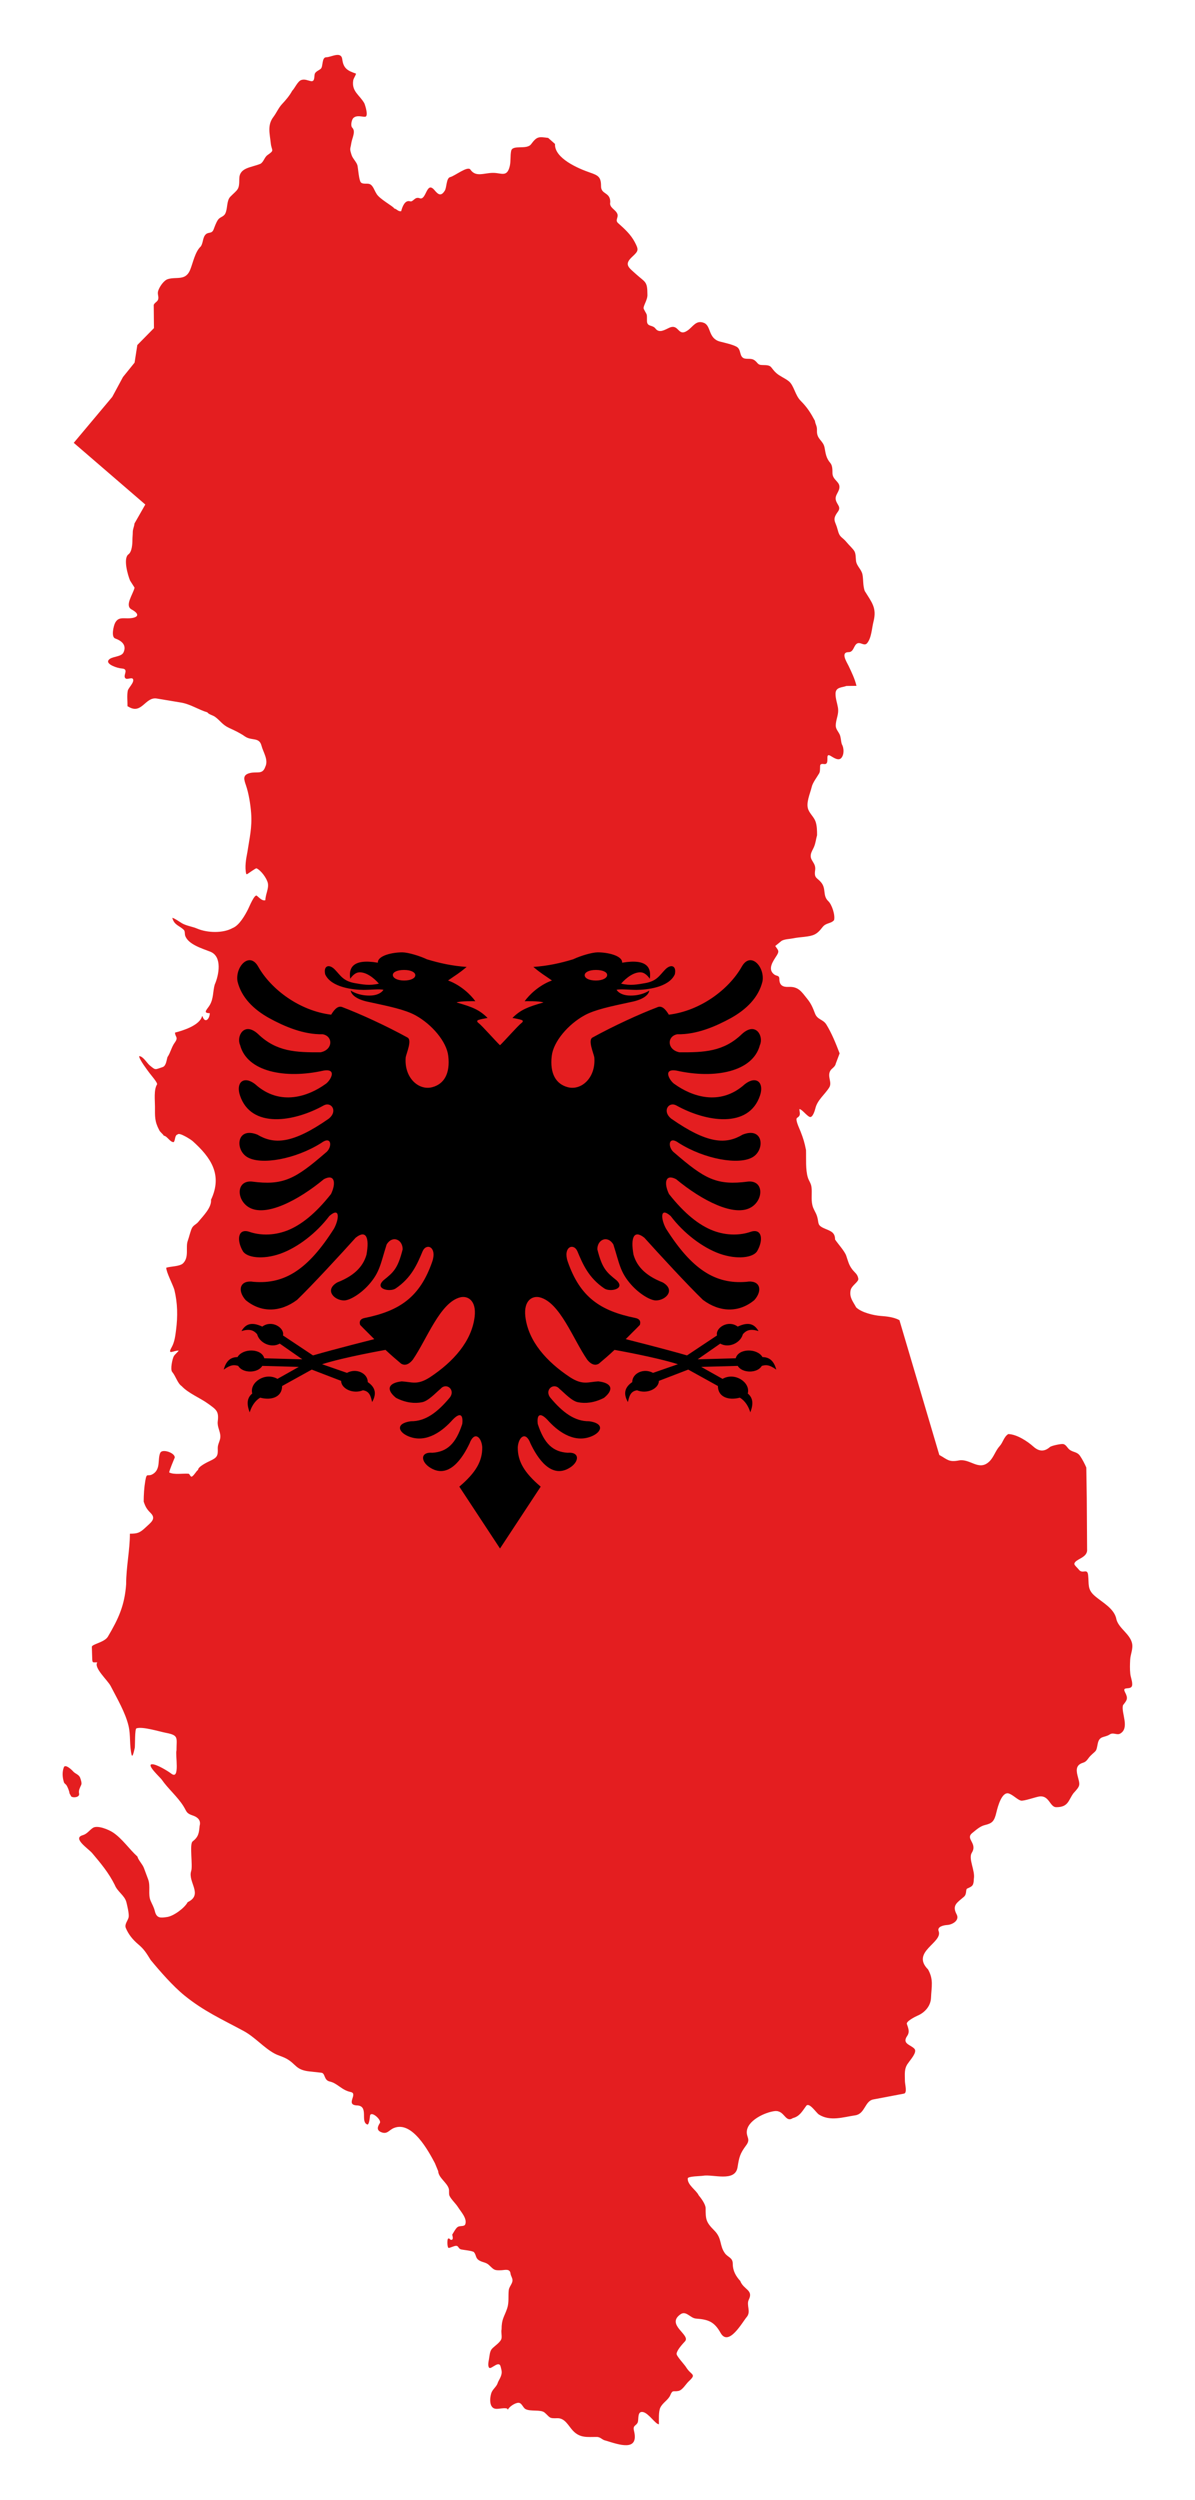
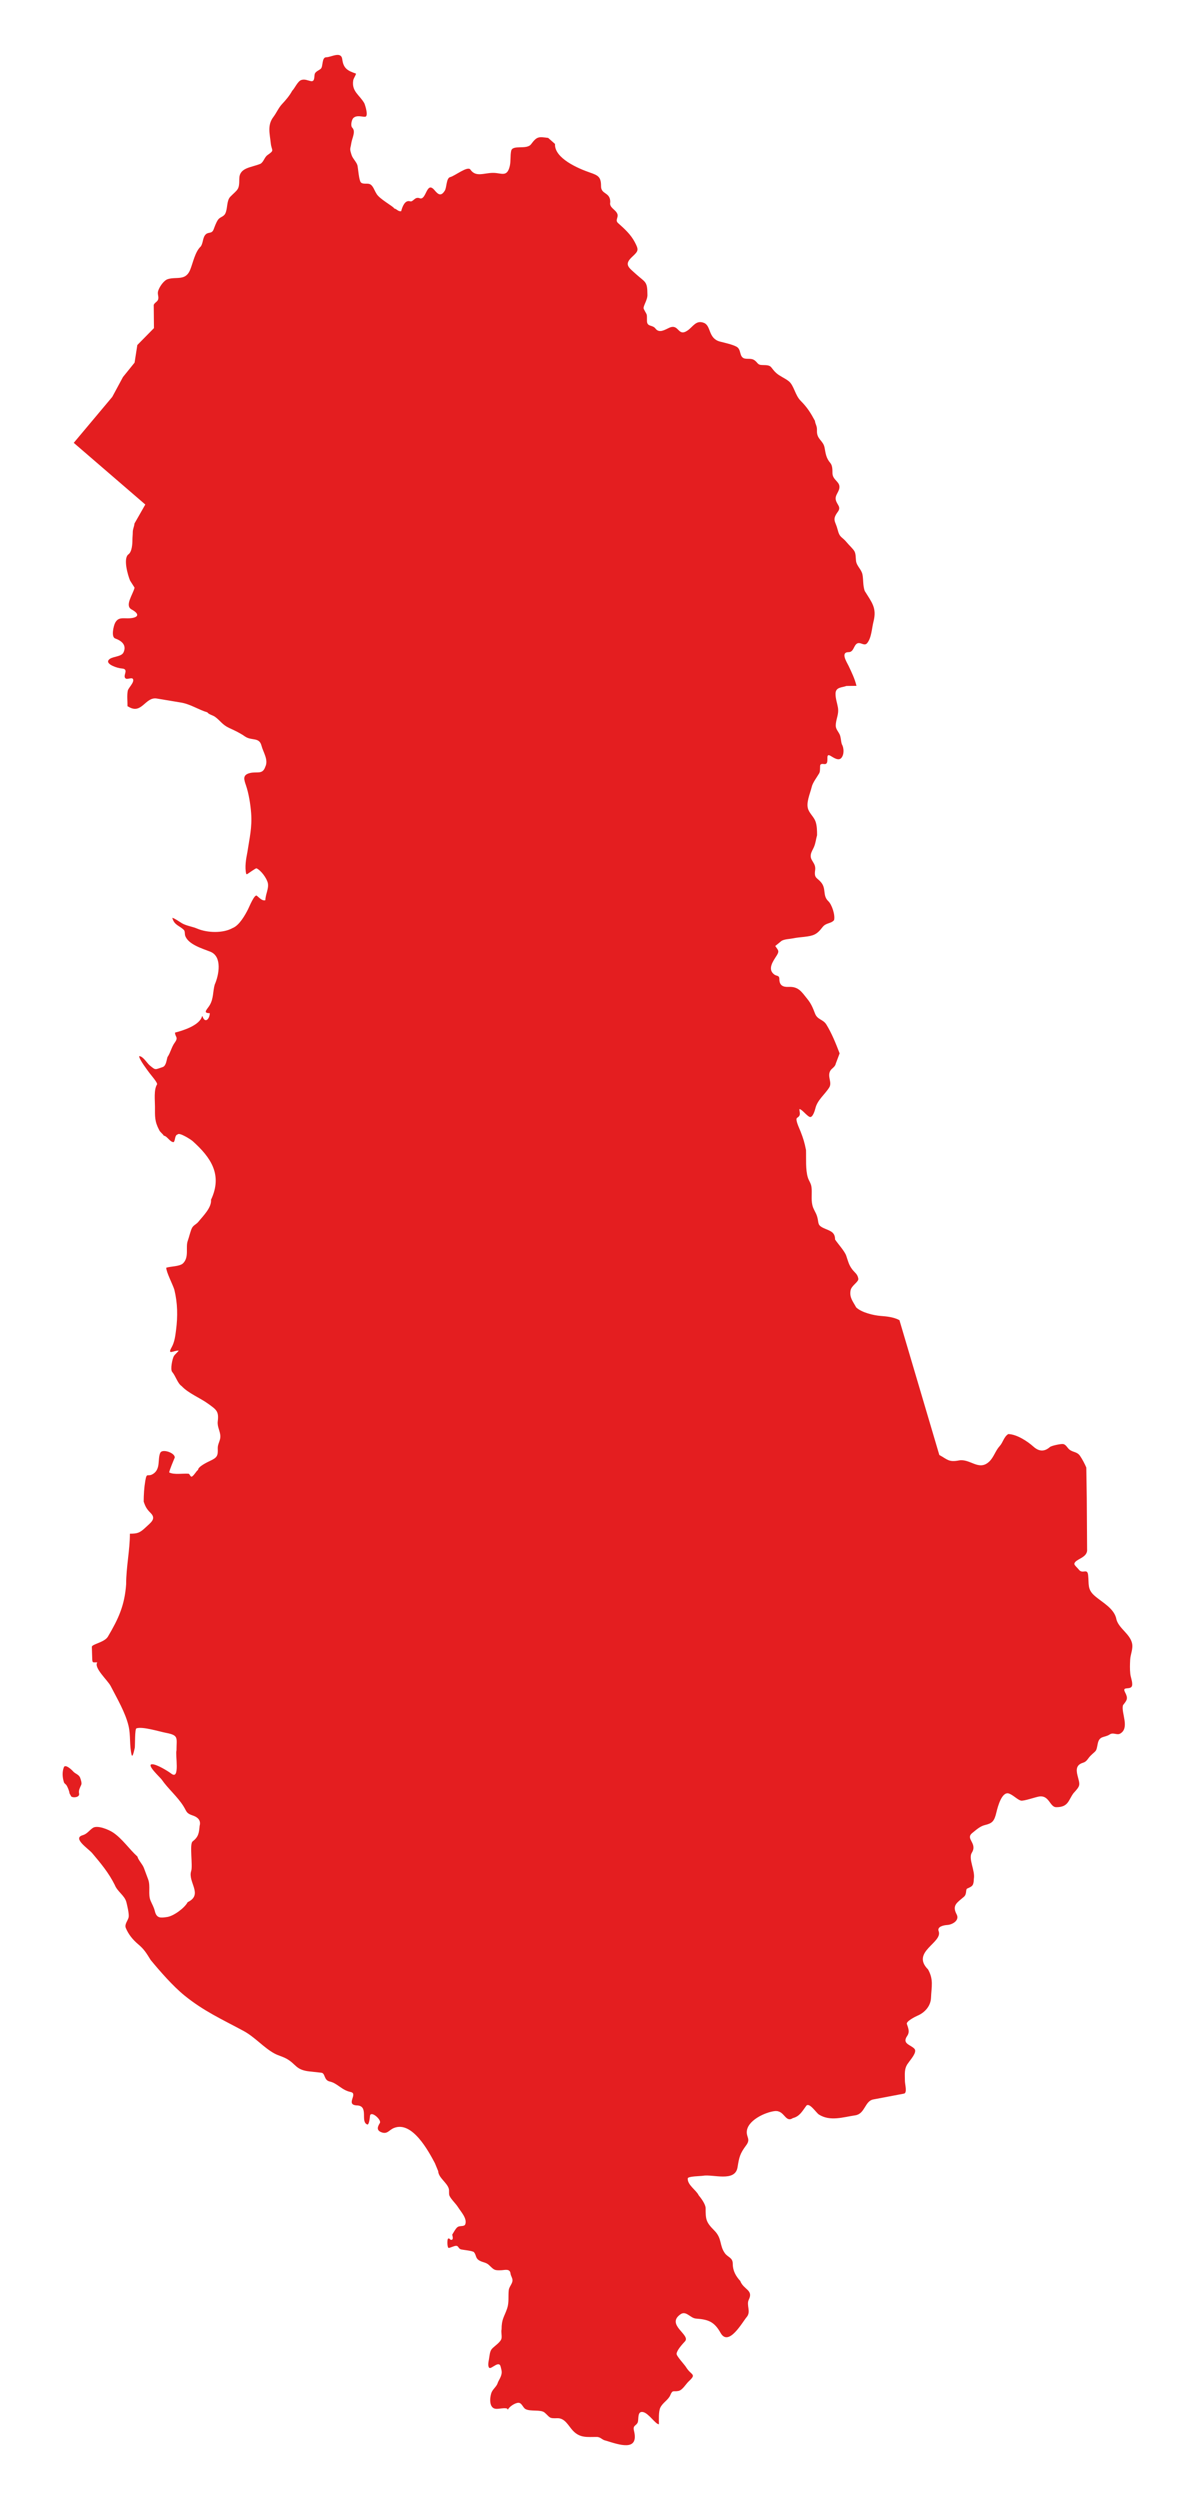
<svg xmlns="http://www.w3.org/2000/svg" version="1.1" id="Layer_1" x="0px" y="0px" viewBox="0 0 800.381 1673.514" enable-background="new 0 0 800.381 1673.514" xml:space="preserve">
  <g>
    <path fill="#E41E20" d="M46.562,1200.444c-0.081-1.405-1.315-4.442-2.137-5.583c-0.452-0.627-1.365-1.06-1.602-1.835   c-0.981-3.204-1.318-6.67-0.077-10.018c0.912-2.459,5.226,1.559,6.181,2.676c1.46,1.709,3.98,2.04,4.808,4.435   c0.405,1.172,1.195,3.428,0.687,4.589c-0.815,1.863-1.943,3.722-1.45,5.812c0.616,2.609-3.999,3.101-5.266,1.988L46.562,1200.444   L46.562,1200.444z M85.383,472.771c0.222,0.061,0.457,0.163,0.709,0.315c8.935,5.415,11.148-6.799,18.926-5.507l16.102,2.677   c6.545,1.088,11.736,4.799,17.781,6.577c0.822,1.359,3.689,1.95,5.113,2.983c3.53,2.561,4.924,5.352,9.386,7.418   c3.938,1.824,7.126,3.262,10.684,5.736c4.475,3.11,9.532,0.215,11.065,6.194c1.123,4.378,4.845,9.485,2.518,14.148   c-1.841,5.388-5.542,2.974-10.226,4.13c-5.087,1.254-4.109,4.144-2.671,8.336c1.845,5.375,3.001,12.714,3.434,18.431   c0.735,9.714-1.1,16.777-2.519,26.231c-0.91,4.567-1.871,10.1-0.763,14.607c0.162,0.04,0.398,0.052,0.535,0.153   c0.883-0.533,5.885-4.178,6.334-3.977c3.059,1.372,6.982,6.759,7.631,10.018c0.705,3.537-1.679,7.643-1.679,11.318   c-2.102,0.7-3.996-1.606-5.724-2.983c-1.532-1.22-5.02,7.305-5.876,9.025c-1.994,4.004-5.908,10.851-10.226,12.541   c-6.427,3.683-17.078,3.332-23.81,0.459c-3.163-1.35-7.439-1.945-10.226-3.594c-1.601-0.948-4.763-3.241-6.487-3.671   c1.25,5.001,4.772,5.161,7.784,8.183c0.802,0.804,0.496,2.679,0.84,3.747c1.918,5.962,11.783,8.754,16.866,10.784   c8.093,3.233,5.787,15.584,2.9,22.101c-1.264,4.648-0.715,9.251-3.281,13.613c-1.702,2.891-5.079,5.429,0,5.429   c0,3.741-3.162,7.263-4.884,2.065h-0.306c-1.512,6.1-12.913,9.637-18.086,10.935c0,2.953,2.513,3.017-0.152,6.654   c-2.247,3.064-2.828,6.715-4.884,9.712c-0.678,2.105-0.897,5.953-3.281,6.73c-5.348,1.74-4.53,2.221-8.624-1.147   c-1.864-1.533-4.449-6.194-7.097-6.194c0,2.162,5.471,9.308,6.945,11.318c0.984,1.342,5.679,6.633,5.037,7.647   c-2.235,3.528-1.374,10.616-1.374,14.836c0,6.498-0.294,9.815,2.823,15.678c0.699,1.539,2.453,2.537,3.053,3.747   c2.411,0.341,4.115,4.359,6.639,4.359c1.292-1.292,0.536-4.651,2.747-5.2c1.062-1.497,8.76,3.403,9.997,4.512   c12.105,10.87,20.184,22.431,12.287,39.232c0.498,5.303-5.473,11.005-8.47,14.76c-1.336,1.675-3.134,2.142-4.198,3.977   c-0.988,1.704-2.082,6.503-2.9,8.718c-1.627,4.404,1.084,10.836-3.129,15.066c-2.198,2.206-8.348,2.001-11.294,2.983   c0,3.003,4.374,11.266,5.418,14.683c2.201,9.045,2.338,17.778,1.145,27.072c-0.514,4.007-0.991,8.018-2.976,11.548   c-3.038,5.401,1.238,2.141,4.731,2.141c-0.224,0.683-2.643,2.617-3.281,3.824c-0.961,1.814-2.449,8.858-1.068,10.477   c2.399,2.811,3.613,7.669,6.334,9.483c4.52,4.852,12.296,7.863,17.705,11.778c5.534,4.006,7.352,5.046,6.486,11.854   c-0.464,3.649,1.755,6.614,1.755,10.171c0,2.776-1.888,5.028-1.755,7.953c0.218,4.808-0.331,6.073-5.037,8.259   c-1.844,0.857-8.166,3.865-8.166,6.119c-1.233,0.769-2.282,3.19-3.969,4.359c-1.091,0.757-1.514-1.765-2.442-1.836   c-3.79-0.287-9.547,0.827-12.897-0.841c0-1.19,3.101-8.496,3.74-10.019c0-3.119-7.704-5.707-9.463-3.518   c-1.342,1.67-1.135,6.779-1.602,9.025c-0.471,2.267-1.33,4.048-3.282,5.353c-3.971,2.655-4.337-1.494-5.418,4.818   c-0.746,4.351-1.068,9.372-1.068,13.842c1.214,3.652,2.151,5.136,4.731,7.724c3.861,3.872,0.001,6.31-3.434,9.559   c-3.876,3.667-5.501,4.206-10.531,4.206c0,11.103-2.518,22.227-2.518,33.878c-1.012,14.152-5.124,23.027-12.21,35.025   c-2.306,3.905-10.821,4.987-10.76,6.883l0.229,7.189c0.119,3.734,0.108,3.135,3.434,3.135c-2.641,3.522,7.001,12.092,8.929,15.83   c4.632,8.983,9.745,17.604,11.938,26.513c1.6,6.501,0.507,13.265,2.18,19.908l0.076,0.077h0.153c0.432,1.303,1.77-4.719,1.831-5.2   c0.232-1.818-0.024-12.53,1.069-12.925c3.989-1.442,15.341,2.137,19.765,2.983c8.83,1.688,7.097,3.263,7.097,11.778   c-0.98,2.617,2.602,20.198-3.51,15.524c-2.462-1.882-9.763-6.271-12.745-6.271c-4.407,0,5.368,8.852,6.334,10.248   c4.289,6.196,10.497,11.322,14.576,17.819c2.324,3.702,1.69,4.72,6.334,6.271c3.195,1.067,5.556,3.199,4.502,6.883   c-0.432,4.949-0.764,7.369-4.731,10.477c-2.157,1.69,0.235,16.27-0.916,19.731c-2.461,7.399,8.292,15.821-2.365,20.877   c-2.013,3.907-9.375,9.298-13.737,9.942c-4.289,0.633-7.032,1.041-8.242-3.901c-0.702-2.865-1.795-4.456-2.9-7.112   c-1.77-4.25,0.139-9.553-1.603-14.224l-2.823-7.571c-0.963-2.582-3.692-5.143-4.35-7.647c-5.557-5.049-10.092-11.904-16.254-16.06   c-2.932-1.978-10.533-5.17-13.584-3.136c-2.293,1.529-3.901,4.088-6.792,4.895c-7.189,2.007,3.785,8.988,6.334,12.007   c5.746,6.802,11.05,13.139,15.11,21.26c1.708,4.493,6.626,7.037,7.784,11.548c0.57,2.22,1.943,8.036,1.526,10.095   c-0.445,2.193-2.932,4.688-1.908,7.189c1.738,4.246,4.697,7.883,8.242,10.86c4.176,3.505,5.579,6.034,8.395,10.553   c6.33,7.667,14.996,17.586,22.741,23.86c12.853,10.411,24.994,15.831,39.302,23.555c7.771,4.109,13.734,11.409,21.063,15.295   c2.413,1.279,5.413,2.008,7.86,3.365c6.678,3.702,6.022,7.535,15.568,8.565l7.784,0.841c2.789,0.301,1.529,4.971,5.647,5.889   c5.234,1.165,7.883,5.755,14.042,7.036c5.185,1.079-3.633,8.326,3.816,8.947c8.746,0,2.327,10.865,7.25,12.771   c1.248,0.483,1.733-4.507,1.831-5.583c0.38-4.18,7.96,2.484,6.639,4.589c-1.42,2.264-2.602,4.807,0.992,6.194   c4.016,1.55,5.024-1.451,8.395-2.83c12.266-5.016,23.222,15.559,27.473,23.555l2.213,5.353c0.122,4.333,6.022,7.723,7.097,11.778   c0.381,1.437-0.122,3.348,0.458,4.665c1.047,2.375,4.185,5.196,5.724,7.648c1.9,3.027,6.151,7.482,4.884,11.318   c-0.688,2.083-3.773,0.626-5.495,2.218c-1.253,1.157-2.339,3.331-3.281,4.818c0.103,0.91,1.091,3.518-0.687,3.518   c-0.934,0-1.086-1.439-2.137-0.765c-0.574,0.367-0.622,5.571,0.306,6.118c0.581,0.343,3.831-1.477,5.266-1.376   c1.553,0.109,1.363,2.045,3.281,2.447c1.474,0.308,7.81,0.918,8.547,1.835c1.807,2.247,0.729,4.149,4.044,5.812   c2.188,1.098,4.088,1.02,5.953,2.753c3.484,3.239,3.418,3.708,8.241,3.518c2.361-0.093,5.943-1.392,6.258,2.447   c0.264,1.457,1.298,2.752,1.298,4.283c0,2.255-2.274,4.297-2.518,6.577c-0.442,4.123,0.292,8.204-1.069,12.236   c-1.937,5.738-3.74,6.979-3.74,14.071c-0.383,1.495,0.233,3.99,0,5.812c-0.328,2.56-4.698,5.254-6.41,7.112   c-1.571,1.704-1.642,5.013-2.06,7.189c-0.249,1.297-0.941,4.528,0.229,5.583c1.316,1.185,6.573-5.279,7.631-0.765   c0.376,1.61,0.92,3.032,0.611,4.742c-0.498,2.744-2.075,4.356-2.823,6.806c-1.133,2.405-3.318,3.721-4.121,6.348   c-1.095,3.579-1.358,10.177,3.358,10.324c2.266,0.071,4.514-0.687,6.868-0.306c0.469,0.076,0.729,0.447,0.928,0.919l0,0   c0.858-2.068,4.897-4.666,7.085-4.666c2.292,0,2.926,3.205,4.732,4.206c3.32,1.84,10.189,0.11,12.821,2.371   c3.709,3.185,2.697,3.995,8.395,3.748c5.207-0.226,7.444,5.062,10.531,8.336c4.752,5.037,9.512,4.206,15.949,4.206   c2.683,0,3.641,2.085,6.029,2.447c8.639,2.64,22.502,7.773,18.925-6.653c-0.888-3.581,1.316-3.097,2.442-5.354   c0.954-1.912-0.511-7.903,3.587-7.112c3.773,0.727,8.412,8.183,10.607,8.183l0.077-0.077c0-2.964-0.307-8.419,0.916-11.013   c1.593-3.38,5.34-5.123,6.716-8.412c1.627-3.886,2.071-2.002,5.571-2.829c2.675-0.633,4.798-4.567,6.792-6.424   c5.46-5.085,1.706-3.822-1.679-9.254c-1.128-1.938-6.698-7.665-6.487-9.253c0.339-2.549,3.928-6.391,5.647-8.26   c3.98-4.326-13.078-11.109-2.976-18.125c3.723-2.586,6.489,2.617,10.303,2.906c7.945,0.603,12.165,1.829,16.483,9.559   c5.384,9.64,14.675-7.279,17.476-10.553c3.152-3.687-0.414-7.962,1.45-11.701c3.242-6.505-3.566-6.645-5.724-12.465   c-3.111-3.394-5.037-6.963-5.037-11.624c0-4.091-3.284-4.198-5.266-6.959c-3.831-5.34-1.709-9.822-7.097-15.218   c-5.655-5.663-5.8-7.505-5.8-14.913c0-2.556-2.989-6.681-4.655-8.642c-1.542-3.409-7.635-6.913-7.326-11.318   c0.103-1.473,8.66-1.487,10.15-1.759c6.636-1.209,21.563,4.467,23.199-5.659c1.135-7.027,1.643-9.146,5.8-14.76   c2.944-3.977,0.382-5.105,0.382-8.718c0-7.765,12.3-13.419,18.697-14.148c6.746-0.769,6.944,8.123,12.21,4.665   c4.559-1.143,6.29-4.659,8.929-8.183c1.986-2.653,6.737,4.721,8.471,5.812c7.568,4.768,16.221,1.733,24.344,0.535   c6.6-0.973,6.371-9.554,12.058-10.63l20.605-3.9c2.299-0.435,0.611-6.361,0.611-8.413c0-4.604-0.7-8.451,2.289-12.159   c1.184-1.901,6.137-7.123,4.121-9.407c-2.47-2.797-8.585-3.28-4.884-8.641c1.915-2.774,0.613-5.443-0.229-8.03   c-0.569-1.751,5.849-4.984,7.097-5.507c4.856-2.032,8.854-6.383,9.081-11.93c0.315-7.696,1.823-12.215-1.984-19.042   c-11.732-11.774,10.055-17.903,7.097-25.619c-1.211-3.161,3.721-4.016,5.723-4.13c3.467-0.196,8.486-3.061,6.334-7.112   c-3.221-6.066,0.201-7.755,4.884-11.778c2.122-1.822,0.963-4.949,2.213-5.506c3.516-1.569,4.284-1.933,4.426-6.501   c1.018-5.421-3.849-13.493-1.374-17.436c4.065-6.474-4.604-9.276,0.305-13.23c2.652-2.135,5.236-4.562,8.548-5.353   c4.927-1.179,6.231-2.565,7.631-8.489c0.937-3.966,3.758-14.391,8.548-12.542c2.791,1.077,5.556,4.044,7.784,4.665   c1.915,0.535,9.951-2.424,12.515-2.754c6.561-0.843,6.962,7.189,11.219,7.189c8.173,0,8.097-4.631,11.523-9.33   c4.889-5.335,4.445-5.247,2.747-11.854c-1.185-4.615-0.452-7.292,3.663-8.565c2.671-0.825,3.16-2.786,4.96-4.589   c4.088-4.095,3.791-2.344,4.884-8.03c1.106-5.748,4.503-3.956,8.09-6.348c2.373-1.581,4.749,0.691,6.944-0.535   c6.673-3.725,0.456-14.24,1.908-19.042c2.703-3.407,3.591-4.422,1.374-8.642c-2.51-4.777,4.808-0.553,4.808-5.277   c0-2.654-1.037-4.636-1.298-7.112c-0.348-3.307-0.235-6.06-0.076-9.407c0.176-3.697,2.152-7.363,1.221-11.165   c-1.507-6.155-8.663-9.751-10.379-15.601c-1.279-7.716-9.85-11.641-14.957-16.289c-4.644-4.228-3.406-7.587-4.045-13.536   c-0.54-5.037-3.732-0.374-6.258-3.748c-0.673-0.898-3.093-2.989-2.976-3.824c0.479-3.408,9.084-3.815,8.547-9.789l-0.229-34.414   l0,0l-0.305-20.266c-0.978-2.348-2.726-5.665-4.198-7.8c-1.99-2.887-4.753-2.292-7.173-4.282c-1.418-1.167-2.338-3.559-4.426-3.671   c-1.644-0.089-7.54,1.125-8.624,2.065c-3.74,3.248-7.322,2.972-10.989-0.306c-4.076-3.643-11.186-8.286-16.865-8.412   c-3.016,1.92-3.468,5.593-5.8,8.106c-2.752,2.968-3.868,7.38-6.868,10.248c-7.062,6.749-12.796-2.152-20.452-0.688   c-6.75,1.291-7.63-0.672-13.05-3.671l-26.71-90.24c-3.833-2.053-8.331-2.502-12.591-2.83c-4.831-0.371-12.851-2.296-16.408-5.736   c-2.128-4.002-4.573-6.499-3.74-11.318c0.592-3.423,5.601-5.678,5.19-7.953c-0.564-3.127-2.284-3.812-4.044-6.118   c-2.357-3.089-2.798-5.559-4.045-9.177c-1.064-3.091-5.498-7.883-7.478-10.859c0-4.711-2.82-5.589-6.639-7.189   c-5.868-2.459-3.864-3.497-5.495-8.565c-0.804-2.502-2.399-4.398-3.052-7.189c-0.99-4.235-0.089-7.931-0.611-12.159   c-0.323-2.612-1.709-4.028-2.442-6.424c-1.617-5.288-1.046-12.741-1.221-18.354c-1.032-5.206-1.799-7.659-3.663-12.465   c-0.845-2.177-3.817-8.151-2.289-9.101c2.853-1.773,1.526-3.327,1.526-5.889c1.852,0.265,4.749,4.405,6.868,5.277   c1.967,0.808,3.496-4.294,3.815-5.659c1.332-5.693,6.434-9.409,9.311-14.071c2.066-3.347-1.393-7.214,0.61-11.013   c0.961-1.822,3.276-2.565,3.74-4.894l2.597-6.901c-2.621-6.833-5.325-13.506-8.855-19.253c-2.245-3.656-6.002-3.145-7.631-7.418   c-1.451-3.809-2.583-6.567-5.113-9.712c-4.054-5.04-5.99-8.425-12.668-8.107c-3.766,0.179-6.105-1.064-6.105-5.277   c0-2.605-1.834-1.861-3.358-2.982c-4.823-3.55-0.885-8.87,1.603-12.772c2.021-3.169,0.808-3.597-0.992-6.348l4.044-3.288   c1.687-1.315,5.805-1.382,7.937-1.836c2.511-0.534,4.907-0.687,7.478-0.994c6.117-0.73,8.342-1.455,12.134-6.424   c2.455-3.215,5.483-2.16,7.784-4.741c0.905-3.319-1.43-10.441-3.815-12.695c-3.996-3.775-1.291-8.139-4.732-12.465   c-2.722-3.422-4.937-2.669-4.121-8.26c0.735-5.038-3.542-6.228-2.9-10.4c0.303-1.971,1.36-3.345,2.137-5.2   c1.17-2.796,1.288-5.121,2.06-7.877c0-2.99-0.043-6.491-1.068-9.254c-1.073-2.895-3.675-5.027-4.808-7.877   c-1.754-4.41,1.265-10.767,2.289-15.142c0.691-2.95,3.456-6.444,5.037-9.177c0.89-1.539,0.26-5.154,0.84-5.736   c1.305-1.308,3.312,0.597,4.274-1.224c1.002-1.895-0.805-6.513,2.366-4.742c1.78,0.993,5.362,3.748,7.326,1.453   c2.009-2.349,1.781-6.795,0.306-9.254l0,0c-0.599-1.943-0.59-4.58-1.374-6.348c-0.86-1.942-2.671-3.665-2.671-5.965   c0-4.443,2.262-7.452,1.45-12.236c-0.519-3.063-1.603-5.871-1.603-9.101c0-4.612,4.237-4.115,7.326-5.277l6.716-0.077l0,0   c-1.207-4.851-3.11-8.737-5.266-13.306c-1.17-2.483-5.705-9.254,0-9.254c2.619,0,3.128-2.491,4.35-4.435   c2.576-4.099,5.762,1.13,8.013-1.529c2.98-3.521,3.156-10.008,4.274-14.377c2.399-9.382-1.167-12.953-5.876-20.648l0,0   c-1.249-3.752-0.818-7.098-1.45-10.783c-0.622-3.625-3.881-5.707-4.349-9.254c-0.264-1.996-0.084-4.562-0.992-6.347   c-0.86-1.69-3.754-4.282-5.113-5.965c-3.407-4.221-4.791-2.914-6.258-8.795c-1.374-5.506-3.924-6.272,0.152-11.777   c2.444-3.302-0.454-4.589-1.297-7.8c-0.952-3.583,2.781-5.751,2.366-9.407c-0.372-3.277-4.655-4.444-4.655-8.794   c0-2.159,0.033-4.991-1.45-6.73c-2.766-3.24-3.096-6.196-3.815-10.171c-0.899-4.973-5.347-5.523-5.113-11.471   c0.131-3.344-0.976-3.785-1.374-6.577c-2.892-5.383-5.164-8.996-9.539-13.383c-3.761-3.772-4.452-10.254-7.936-13.077   c-2.56-2.073-5.955-3.308-8.319-5.43c-4.477-4.019-2.382-5.429-9.387-5.429c-3.093,0-2.922-1.293-4.884-2.906   c-2.348-1.932-4.689-0.87-7.326-1.529c-3.506-1.354-1.711-6.035-5.189-7.877c-2.834-1.5-7.734-2.547-10.913-3.365   c-8.155-2.101-5.856-10.549-10.837-12.541c-5.304-2.121-7.346,2.655-10.989,5.124c-6.655,4.511-5.522-4.863-12.286-1.836   c-2.754,1.232-6.64,3.903-9.158,0.535c-2.041-2.73-5.723-0.965-5.723-5.2c0-5.386,0.131-3.388-2.137-7.953   c-0.816-1.644,2.708-5.98,2.442-9.712c0-8.945-1.493-8.046-7.478-13.459c-5.129-4.64-8.407-6.477-2.671-11.778   c4.257-3.933,4.413-4.556,1.679-9.788c-2.701-5.17-6.955-8.967-11.218-12.772c-2.124-1.896,0.452-3.744-0.457-6.118   c-1.152-3.006-5.652-4.186-4.732-7.877c0-6.88-6.181-4.931-6.181-10.63c0-6.092-1.662-7.195-7.479-9.177   c-7.766-2.646-23.897-9.579-23.352-19.119l-4.579-4.053l0,0c-6.287-0.789-7.434-1.21-11.447,4.206   c-2.963,3.999-12.426,0.046-13.355,4.512c-0.678,3.263-0.152,6.834-0.916,10.095c-1.822,7.78-5.54,4.589-11.142,4.589   c-6.216,0-11.586,3.13-15.262-2.218c-1.807-2.629-10.42,4.309-13.508,5.047c-2.668,0.638-2.285,6.905-3.587,9.024   c-2.694,4.383-4.67,2.371-7.021-0.382c-5.379-6.302-5.322,7.234-9.844,5.506c-3.335-1.275-4.32,2.708-6.41,2.065   c-3.496-1.076-5.251,3.766-5.953,6.577c-1.945,0.488-3.012-1.524-4.655-1.759c-0.341-1.364-10.243-6.41-12.057-10.171   c-1.317-1.981-2.148-5.496-4.655-6.271c-1.691-0.522-4.529,0.36-5.724-1.147c-1.19-1.5-1.724-8.681-2.137-10.936   c-0.432-2.365-3.17-4.732-3.969-7.188c-1.528-4.705-0.87-3.795-0.228-8.03c0.53-3.498,3.182-7.829,0.61-10.401   c-1.203-1.203-0.425-5.379,0.84-6.5c2.229-1.974,5.235-0.765,7.708-0.765c2.616,0,0.183-7.555-0.382-8.947   c-3.187-5.744-8.689-7.894-7.479-15.448c0.225-1.402,1.831-3.512,1.831-4.512c-5.361-1.807-8.415-3.325-9.158-9.483   c-0.701-5.807-7.421-1.453-10.684-1.453c-3.198,0-2.061,6.051-3.663,7.648c-1.076,1.073-3.66,1.853-4.121,3.594   c-0.467,1.763,0.198,5.28-2.595,4.742c-2.161-0.417-3.97-1.497-6.334-0.765c-2.462,0.762-4.351,5.43-6.181,7.266   c-1.633,3.062-4.346,6.3-6.716,8.794c-2.44,2.57-3.768,5.948-5.876,8.718c-4.169,5.477-2.387,11.23-1.755,17.436   c0.548,5.391,2.87,4.565-2.137,8.03c-2.084,1.443-2.481,4.386-4.655,5.812c-6.348,2.676-14.271,2.447-14.271,10.171   c0,7.422-0.951,6.832-5.952,11.854c-2.676,2.688-1.745,7.923-3.434,11.318c-1.149,2.308-3.608,2.211-4.96,4.283   c-1.231,1.888-2.026,4.179-2.824,6.271c-1.232,3.231-3.381,1.61-5.266,3.365c-2.181,2.031-1.63,5.588-3.357,8.106   c-3.844,3.534-5.165,10.801-7.097,15.601c-3.074,7.639-9.152,4.489-14.957,6.271c-2.777,0.852-5.678,5.23-6.487,7.877   c-0.66,2.162,0.395,3.381,0.077,5.277c-0.344,2.045-2.087,2.124-3.056,4.053l0.152,15.601l-11.142,11.318l-1.831,11.778   l-7.784,9.636l-7.174,13.306l-25.794,30.743l47.926,41.297l-7.247,12.694c-0.174,2.127-1.145,3.623-1.145,5.889   c0,1.64-0.229,3.298-0.229,4.971c0,2.755-0.28,8.054-2.671,9.789c-3.652,2.648-0.442,13.95,1.106,17.589l3.015,4.742   c-1.236,4.764-6.738,11.962-2.06,14.53c6.884,3.778,3.473,5.965-2.595,5.965c-3.592,0-6.404-0.697-8.395,3.059   c-1.02,1.925-2.776,9.397,0,10.401c4.505,1.628,7.848,4.495,5.647,9.33c-1.527,3.356-8.436,2.465-10.15,5.353   c-1.603,2.702,6.086,5.255,8.929,5.43c5.529,0.34-0.035,5.223,2.824,6.806c1.125,0.622,4.058-1.042,4.731,0.306   c1.091,2.184-3.156,5.862-3.51,7.801c-0.623,3.409-0.124,6.926-0.174,10.391l0,0L85.383,472.771z" />
-     <path d="M510.705,908.416c-3.489-6.043-16.111-6.015-17.934,0.788l-25.484,0.693l15.121-10.528   c5.645,3.259,13.564-0.364,15.15-6.284c2.25-2.615,5.025-3.844,10.487-2.069c-2.815-4.876-6.781-6.331-13.946-3.022   c-6.536-4.841-15.149,1.032-13.843,5.907l-20.117,13.384c-14.603-4.26-41.051-10.895-41.051-10.895   c3.15-3.239,6.344-6.248,9.487-9.532c0.835-2.773-0.599-4.163-3.009-4.629c-23.597-4.763-37.107-14.065-45.294-37.706   c-3.424-9.902,3.978-12.86,6.522-6.803c3.519,8.422,7.402,17.629,17.999,24.757c3.653,2.499,14.53,0.459,8.097-5.509   c-6.663-5.368-9.532-7.676-12.815-20.728c0-6.612,6.892-9.576,10.737-3.239c4.112,13,4.533,18.598,11.98,26.976   c5.643,6.338,13,10.597,16.654,10.501c6.573-0.089,13.192-7.032,4.399-12.076c-12.911-5.043-17.629-11.935-19.529-18.509   c-2.079-11.47,0.191-17.023,7.268-11.381c10.035,11.151,29.195,31.924,39.23,41.596c11.247,8.422,24.152,8.697,34.423,0.14   c5.878-6.618,3.794-13.74-5.413-12.216c-20.772,1.715-36.501-8.371-53.761-35.628c-3.379-6.153-4.304-14.989,3.15-8.416   c8.601,11.381,21.142,21.053,32.803,25.216c11.706,4.112,22.481,2.684,25.121-1.76c4.304-7.402,3.328-15.544-4.488-12.86   c-6.433,2.219-15.5,2.774-24.936-0.791c-9.443-3.609-19.249-11.381-29.66-24.566c-3.564-7.447-2.404-13.74,4.814-9.901   c17.074,14.161,39.096,25.631,50.337,18.738c8.282-5.043,8.422-17.999-2.078-17.164c-21.149,2.818-29.15-1.76-49.463-19.293   c-4.622-3.379-4.304-11.942,3.054-6.478c17.074,10.781,40.391,14.989,49.553,9.347c8.237-5.043,7.033-20.454-6.848-14.996   c-11.107,6.618-23.367,6.433-47.933-10.73c-6.197-5.043-1.575-11.617,3.513-8.792c19.759,11.011,48.539,15.729,56.03-6.663   c2.914-8.556-2.359-13.555-10.086-7.632c-16.979,15.359-36.227,7.817-47.002,0.089c-3.086-1.779-8.748-10.781,1.199-9.111   c25.726,5.738,51.172,0.74,55.801-17.074c2.684-5.783-2.595-16.01-11.986-7.447c-12.35,11.935-25.446,12.35-41.914,12.261   c-8.378-1.715-8.467-10.737-1.435-12.076c13,0.274,25.816-5.279,36.087-10.922c10.042-5.643,18.369-13.555,21.008-24.521   c1.619-9.806-8.053-20.218-13.88-9.806c-8.607,15.219-27.671,29.565-48.864,32.153c-1.103-1.804-3.883-6.433-7.307-5.132   c-12.446,4.718-29.66,12.63-43.859,20.447c-3.054,1.709,0.555,9.946,1.25,13.141c1.192,13.874-8.799,22.481-17.769,20.077   c-7.823-2.059-12.14-8.971-10.737-20.957c1.122-9.551,10.928-21.104,21.977-27.161c7.154-3.915,17.954-6.057,30.954-8.881   c7.912-1.524,11.942-4.533,12.401-7.683c0,0-5.407,3.87-14.065,3.29c-4.093-0.287-6.835-2.047-7.868-3.845   c3.009-0.599,8.467,0.096,13.37,0.096c6.522-0.051,21.665-1.479,25.682-10.456c1.25-5.923-2.729-6.988-6.433-3.194   c-3.978,4.1-5.617,7.785-13.6,9.162c-4.858,0.835-9.717,1.804-15.965,0.325c3.519-4.087,9.111-8.269,13.88-7.498   c1.568,0.255,3.653,1.67,5.324,4.214c1.02-6.478-0.791-13.791-18.509-10.737c0.281-4.903-10.271-7.033-16.609-6.937   c-3.609,0.089-10.966,2.174-16.284,4.667c-8.422,2.55-16.749,4.399-26.562,5.094c5.694,4.763,6.758,5.043,12.446,9.066   c-8.601,3.143-15.264,9.621-18.273,13.88c0,0,10.042-0.274,12.586,0.835c-10.507,3.003-15.225,4.807-20.779,10.361   c1.945,0.325,4.858,0.88,6.108,1.345c1.301,0.459,0.963,1.294-0.089,2.078c-2.263,1.69-11.616,12.312-14.345,14.856   c-2.729-2.544-12.082-13.166-14.345-14.856c-1.052-0.784-1.39-1.619-0.089-2.078c1.25-0.465,4.163-1.02,6.108-1.345   c-5.553-5.553-10.271-7.358-20.779-10.361c2.544-1.109,12.586-0.835,12.586-0.835c-3.009-4.259-9.672-10.737-18.273-13.88   c5.687-4.023,6.752-4.304,12.446-9.066c-9.812-0.695-18.139-2.544-26.561-5.094c-5.318-2.493-12.675-4.578-16.284-4.667   c-6.338-0.096-16.889,2.034-16.609,6.937c-17.718-3.054-19.529,4.259-18.509,10.737c1.67-2.544,3.755-3.959,5.324-4.214   c4.769-0.771,10.361,3.411,13.88,7.498c-6.248,1.479-11.107,0.51-15.965-0.325c-7.982-1.377-9.621-5.062-13.6-9.162   c-3.704-3.794-7.683-2.729-6.433,3.194c4.017,8.977,19.159,10.405,25.682,10.456c4.903,0,10.361-0.695,13.37-0.096   c-1.033,1.798-3.774,3.558-7.868,3.845c-8.658,0.58-14.065-3.29-14.065-3.29c0.459,3.15,4.489,6.159,12.401,7.683   c13,2.824,23.801,4.967,30.954,8.881c11.049,6.057,20.855,17.61,21.977,27.161c1.403,11.986-2.914,18.898-10.737,20.957   c-8.971,2.404-18.962-6.204-17.769-20.077c0.695-3.194,4.304-11.432,1.25-13.141c-14.199-7.817-31.414-15.729-43.859-20.447   c-3.424-1.301-6.204,3.328-7.307,5.133c-21.193-2.589-40.257-16.934-48.864-32.153c-5.827-10.412-15.5,0-13.88,9.806   c2.64,10.966,10.966,18.879,21.008,24.521c10.271,5.643,23.087,11.196,36.087,10.922c7.033,1.339,6.943,10.361-1.435,12.076   c-16.469,0.089-29.565-0.325-41.914-12.261c-9.392-8.563-14.671,1.664-11.986,7.447c4.629,17.814,30.075,22.813,55.801,17.074   c9.946-1.67,4.285,7.332,1.199,9.111c-10.775,7.727-30.024,15.27-47.002-0.089c-7.727-5.923-13-0.924-10.087,7.632   c7.492,22.392,36.272,17.674,56.03,6.663c5.088-2.824,9.71,3.749,3.513,8.792c-24.566,17.164-36.827,17.349-47.933,10.73   c-13.88-5.458-15.085,9.953-6.848,14.996c9.162,5.643,32.478,1.435,49.553-9.347c7.358-5.464,7.676,3.099,3.054,6.478   c-20.313,17.533-28.315,22.111-49.463,19.293c-10.501-0.835-10.361,12.12-2.079,17.164c11.241,6.892,33.263-4.578,50.337-18.738   c7.217-3.838,8.378,2.455,4.814,9.902c-10.412,13.185-20.218,20.957-29.66,24.566c-9.436,3.564-18.503,3.009-24.936,0.791   c-7.817-2.684-8.792,5.458-4.489,12.86c2.64,4.444,13.415,5.872,25.121,1.76c11.661-4.163,24.203-13.835,32.803-25.216   c7.453-6.573,6.529,2.263,3.15,8.416c-17.259,27.257-32.988,37.343-53.761,35.628c-9.207-1.524-11.292,5.598-5.413,12.216   c10.271,8.556,23.176,8.282,34.423-0.14c10.035-9.672,29.195-30.444,39.23-41.596c7.077-5.643,9.347-0.089,7.268,11.381   c-1.9,6.573-6.618,13.466-19.529,18.509c-8.792,5.043-2.174,11.986,4.399,12.076c3.653,0.096,11.011-4.163,16.654-10.501   c7.447-8.378,7.868-13.976,11.98-26.976c3.845-6.338,10.737-3.373,10.737,3.239c-3.284,13.051-6.153,15.359-12.815,20.728   c-6.433,5.968,4.444,8.008,8.097,5.509c10.597-7.128,14.479-16.335,17.999-24.757c2.544-6.057,9.946-3.099,6.522,6.803   c-8.187,23.641-21.697,32.944-45.294,37.706c-2.41,0.465-3.845,1.855-3.009,4.629c3.143,3.284,6.338,6.293,9.487,9.532   c0,0-26.447,6.635-41.051,10.895l-20.117-13.384c1.306-4.875-7.306-10.749-13.843-5.907c-7.165-3.309-11.131-1.854-13.946,3.022   c5.462-1.775,8.237-0.546,10.487,2.069c1.586,5.92,9.506,9.543,15.15,6.284l15.121,10.528l-25.484-0.693   c-1.823-6.803-14.445-6.831-17.934-0.788c-4.59,0-7.65,2.509-9.222,8.377c4.99-3.627,7.153-3.191,9.712-2.505   c2.994,5.186,13.26,4.916,16.098,0l24.47,0.67l-14.296,8.027c-8.232-4.753-18.867,2.384-16.879,9.805   c-3.464,2.816-3.927,6.869-1.714,12.609c1.196-3.981,3.468-7.703,7.001-9.848c7.496,2.009,14.702-0.347,14.702-7.784l19.871-11   l19.669,7.559c0,5.144,7.848,9.032,14.583,6.307c4.719,0.55,5.39,4.683,6.176,7.867c2.578-4.572,3.059-9.307-2.916-13.347   c0-5.914-7.62-9.589-13.933-6.181l-16.673-5.794c14.975-4.773,42.474-9.603,42.474-9.603c3.749,3.513,6.743,6.098,10.492,9.241   c1.989,1.205,4.801,1.141,7.861-2.767c9.347-13.561,18.184-38.248,31.694-41.647c4.967-1.25,10.941,2.04,9.672,12.905   c-1.932,16.52-14.295,30.253-29.845,40.531c-8.652,5.643-12.305,3.15-19.013,2.825c-8.652,0.969-10.966,5.177-3.838,11.011   c6.612,3.424,12.579,3.883,17.393,2.958c4.163-0.74,9.022-6.108,12.49-9.022c3.889-4.489,10.367,0.835,5.974,6.108   c-8.008,9.532-16.054,15.78-25.911,15.64c-10.412,1.435-8.467,7.262-1.575,10.086c12.401,5.133,23.641-4.444,29.29-10.781   c4.393-4.763,7.543-4.948,6.752,2.455c-4.348,13.459-10.316,18.687-20.033,19.338c-7.868-0.695-7.957,5.368-2.219,9.487   c13.134,9.066,22.666-6.388,27.11-15.735c3.143-8.467,8.008-4.438,8.512,2.499c0.096,9.302-4.119,16.89-15.359,26.421l27.25,41.396   l27.25-41.396c-11.241-9.532-15.455-17.119-15.359-26.421c0.504-6.937,5.368-10.966,8.512-2.499   c4.444,9.347,13.976,24.802,27.11,15.735c5.738-4.119,5.649-10.182-2.219-9.487c-9.717-0.65-15.684-5.878-20.033-19.338   c-0.791-7.402,2.359-7.217,6.752-2.455c5.649,6.338,16.889,15.914,29.29,10.781c6.892-2.824,8.837-8.652-1.575-10.086   c-9.857,0.14-17.903-6.108-25.911-15.64c-4.393-5.273,2.085-10.597,5.974-6.108c3.468,2.914,8.327,8.282,12.49,9.022   c4.814,0.924,10.781,0.465,17.393-2.958c7.128-5.834,4.814-10.042-3.838-11.011c-6.707,0.325-10.361,2.818-19.013-2.825   c-15.551-10.278-27.913-24.011-29.845-40.531c-1.269-10.864,4.705-14.154,9.672-12.905c13.51,3.398,22.347,28.085,31.694,41.647   c3.06,3.908,5.872,3.972,7.861,2.767c3.749-3.143,6.743-5.728,10.492-9.241c0,0,27.499,4.83,42.473,9.603l-16.673,5.794   c-6.313-3.409-13.933,0.267-13.933,6.181c-5.974,4.04-5.493,8.776-2.916,13.347c0.786-3.183,1.457-7.317,6.176-7.867   c6.735,2.724,14.583-1.164,14.583-6.307l19.669-7.559l19.871,11c0,7.437,7.206,9.793,14.702,7.784   c3.533,2.146,5.805,5.868,7.001,9.848c2.213-5.74,1.751-9.793-1.714-12.609c1.988-7.421-8.647-14.558-16.879-9.805l-14.296-8.027   l24.47-0.67c2.838,4.916,13.104,5.186,16.098,0c2.559-0.686,4.722-1.122,9.712,2.505   C518.354,910.924,515.294,908.416,510.705,908.416z M399.115,649.262c4.618,0,7.551,1.444,7.551,3.375   c0,1.965-2.933,3.707-7.551,3.707c-4.647,0-7.517-1.599-7.517-3.558C391.598,650.855,394.469,649.262,399.115,649.262z    M270.652,656.344c-4.618,0-7.551-1.742-7.551-3.707c0-1.931,2.933-3.375,7.551-3.375c4.647,0,7.517,1.593,7.517,3.524   C278.169,654.745,275.299,656.344,270.652,656.344z" />
  </g>
</svg>